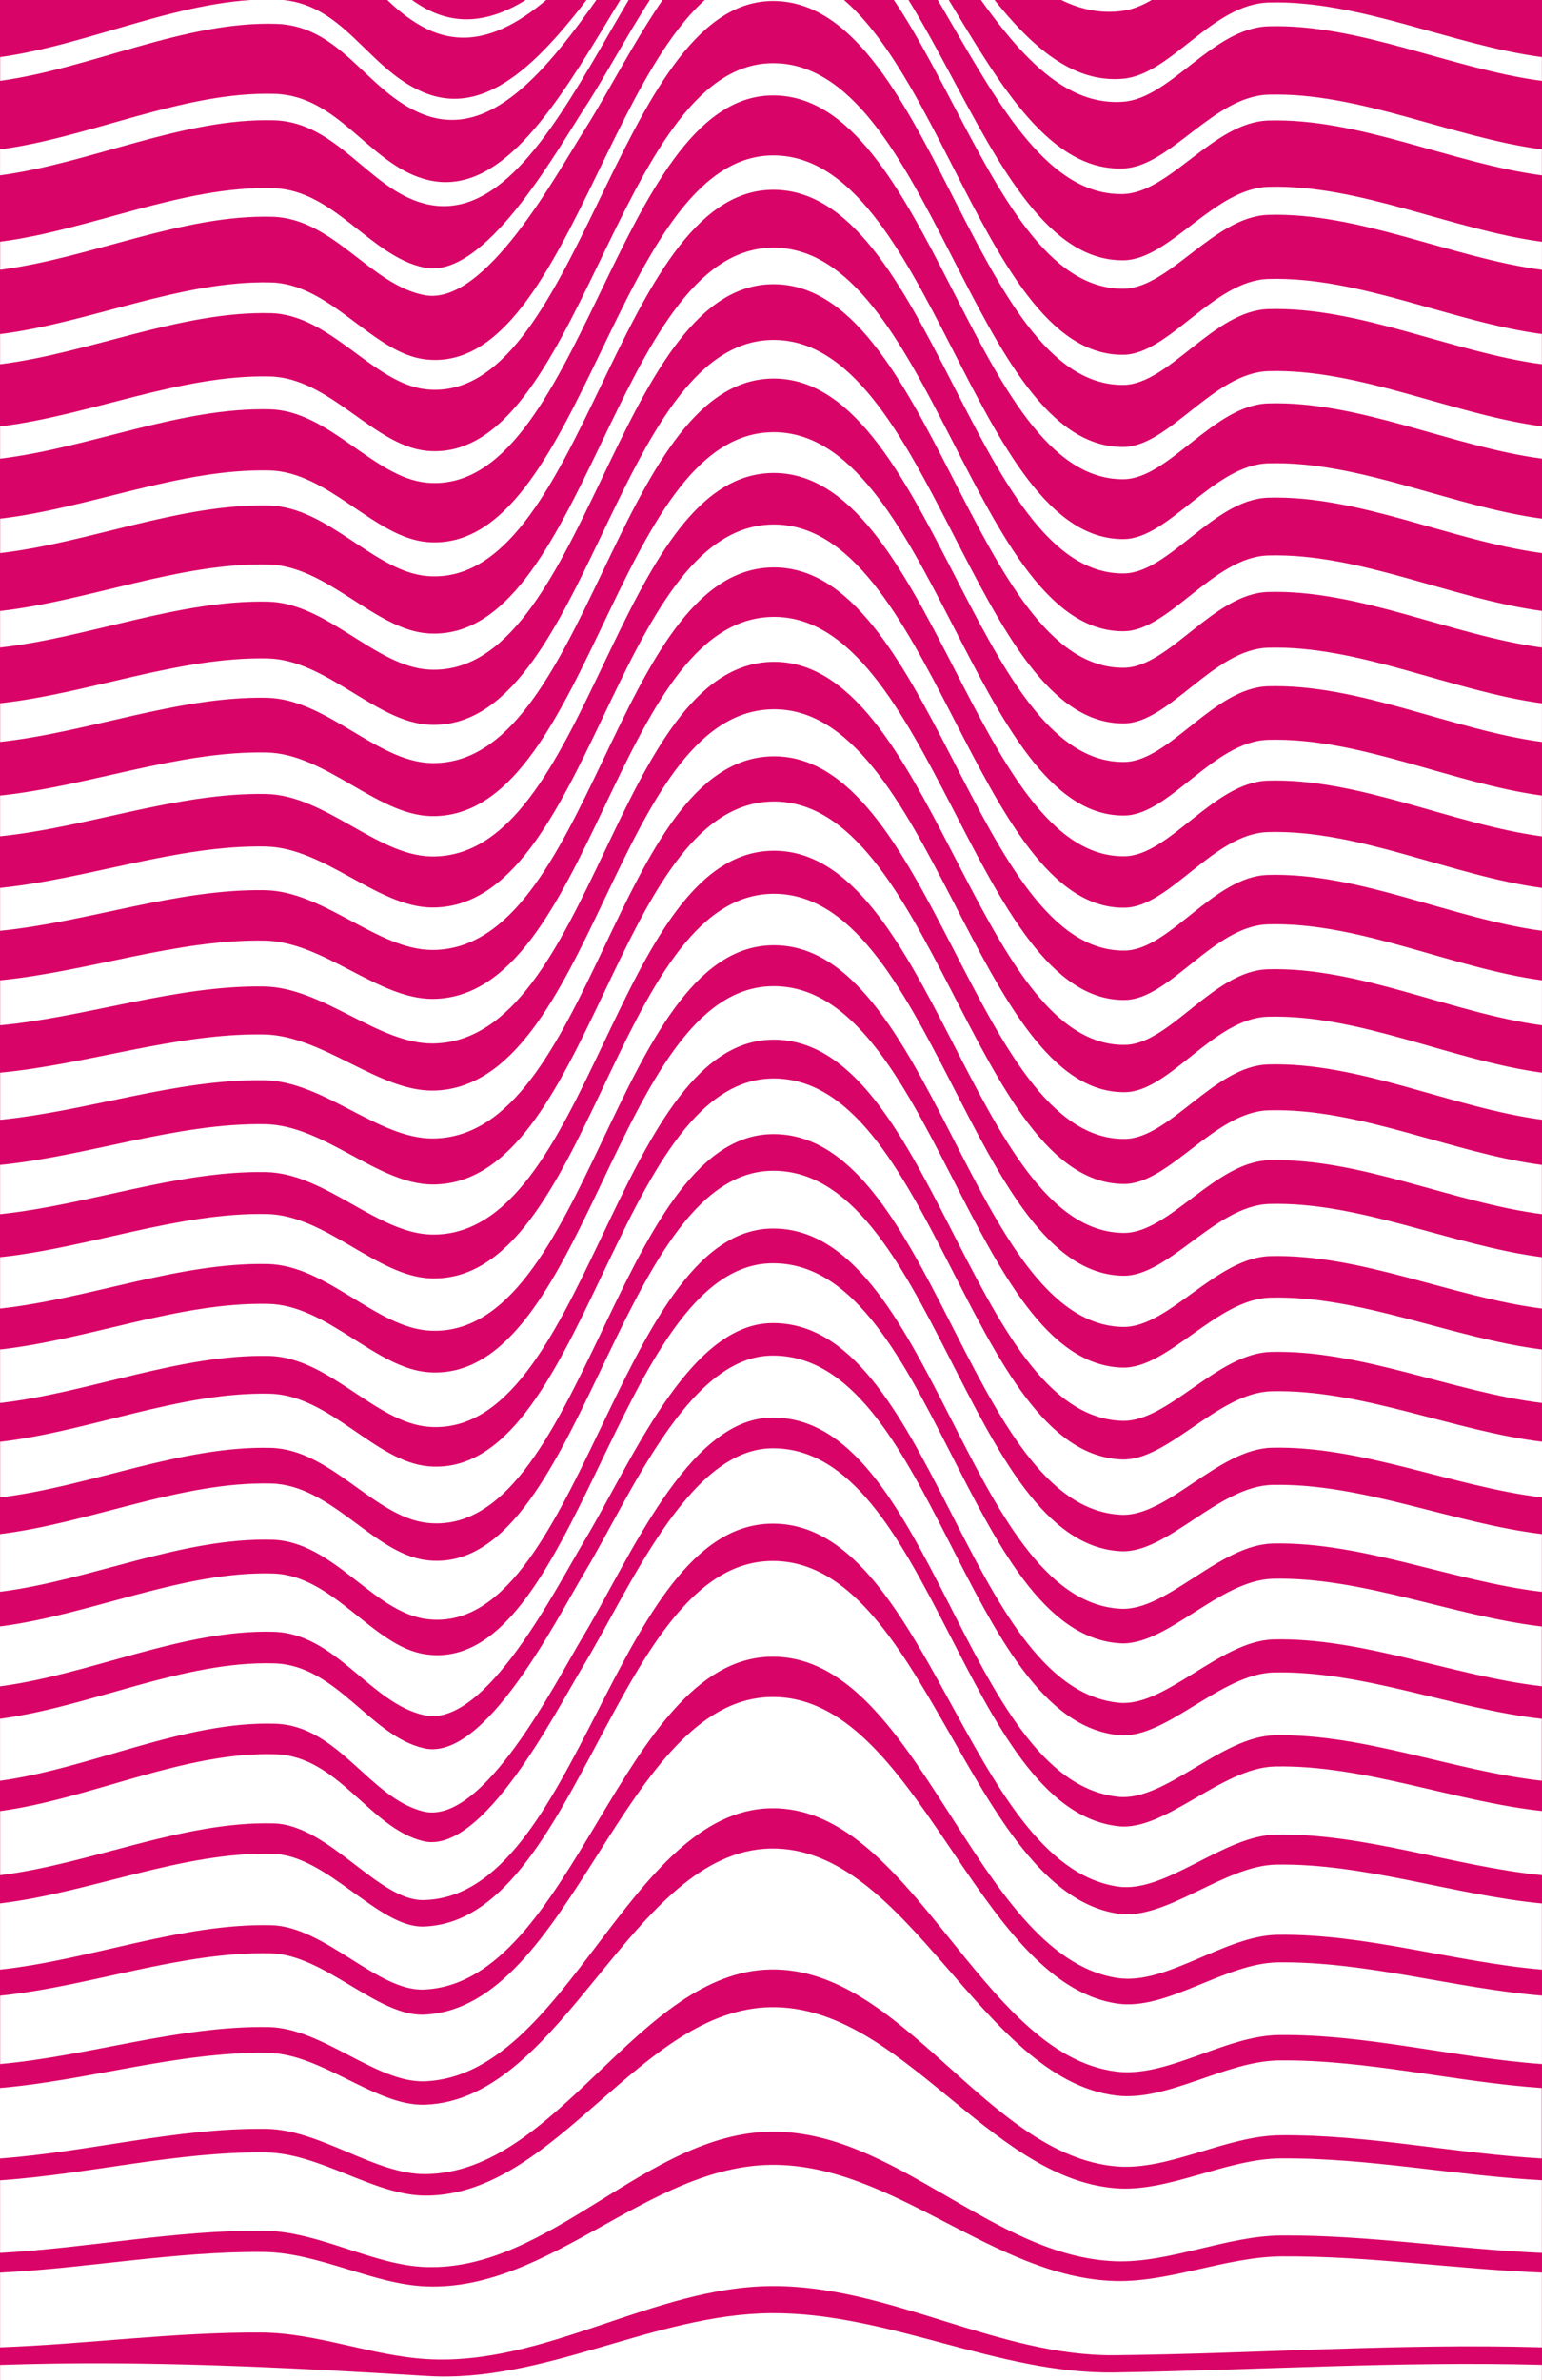
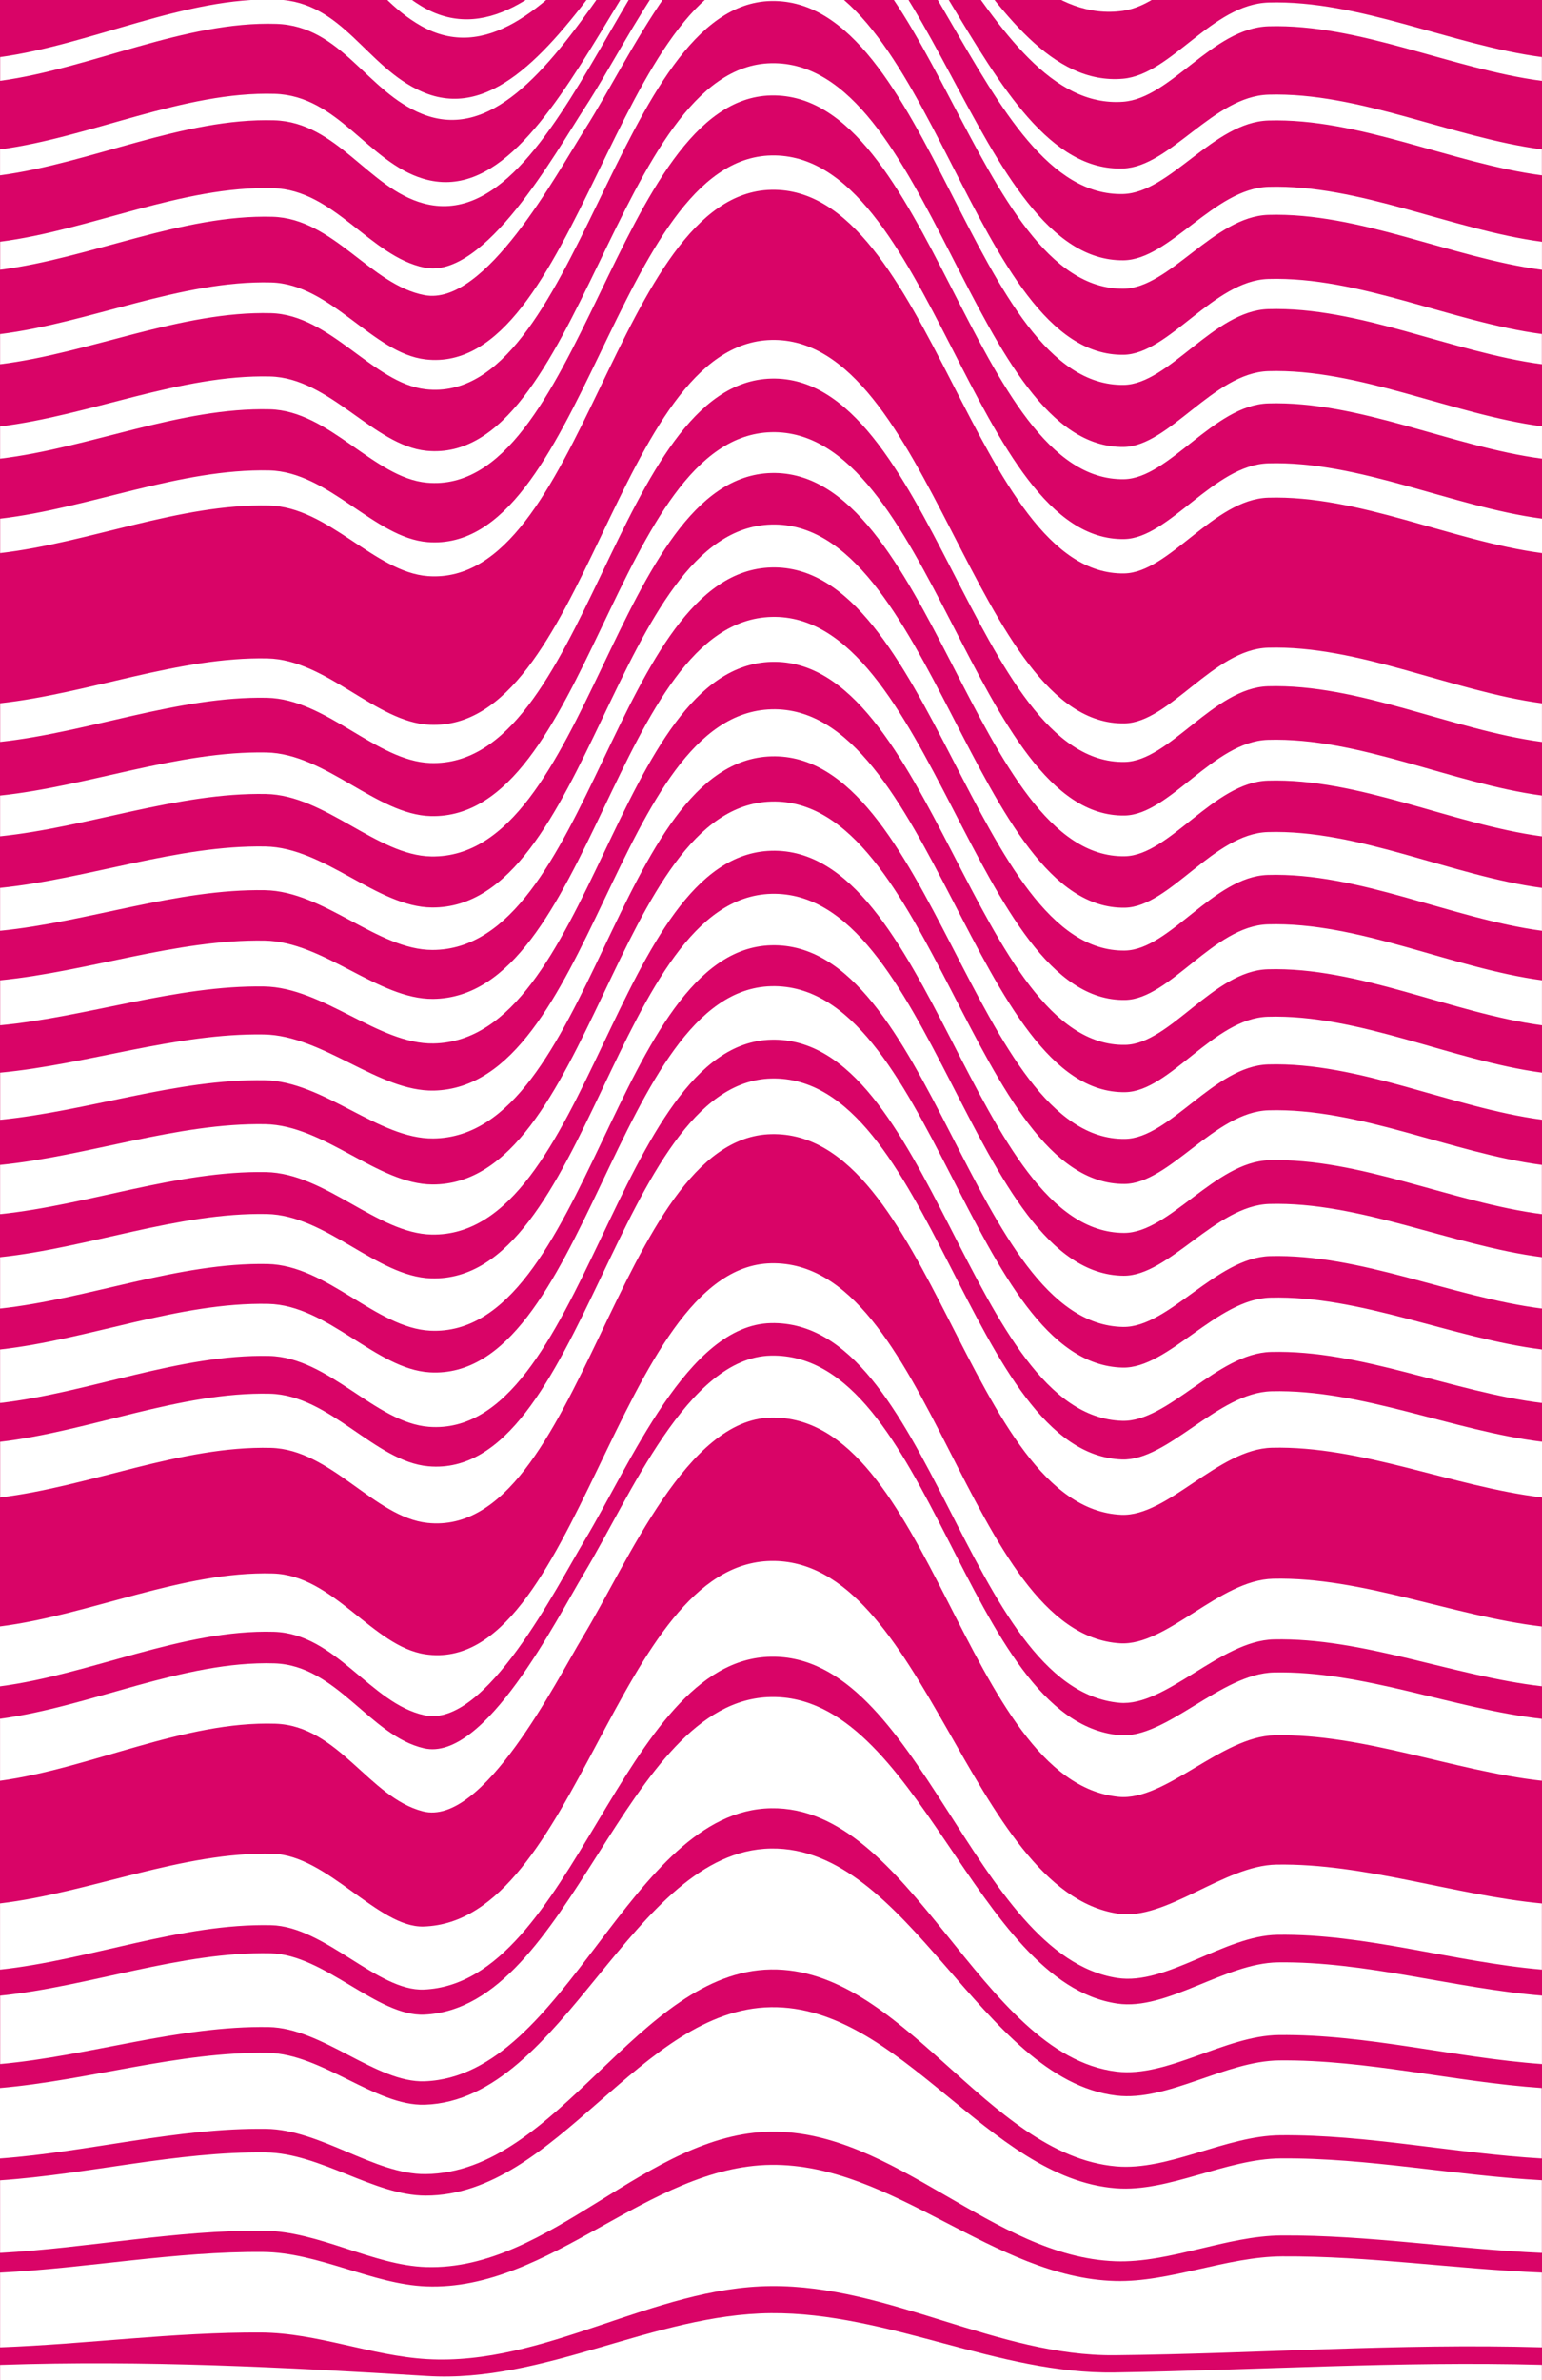
<svg xmlns="http://www.w3.org/2000/svg" width="346" height="534" viewBox="0 0 346 534" fill="none">
  <rect x="0" y="0" width="346" height="534" fill="#333333" stroke="none" />
  <g clip-path="url(#clip0_2025_144)">
    <path d="M346 0H0V534H346V0Z" fill="#D90467" />
-     <path d="M345.974 -24.217C325.76 -26.859 305.025 -36.957 284.711 -36.381C271.017 -35.982 263.455 -20.482 251.89 -17.913C222.329 -11.359 203.379 -62.363 172.986 -53.181C148.98 -45.918 121.425 6.652 94.248 -13.868C81.53 -23.479 78.979 -36.617 62.879 -37.902C42.465 -39.511 20.344 -27.169 0.02 -24.217V-28.601C20.367 -31.568 42.532 -44.013 62.968 -42.375C79.201 -41.075 81.53 -28.055 94.192 -17.957C121.082 3.463 149.102 -46.892 172.986 -54.509C203.102 -64.12 222.573 -15.138 251.89 -22.135C263.555 -24.925 270.918 -40.352 284.734 -40.751C305.047 -41.327 325.771 -31.244 345.985 -28.601V-24.217H345.974Z" fill="white" />
+     <path d="M345.974 -24.217C325.76 -26.859 305.025 -36.957 284.711 -36.381C271.017 -35.982 263.455 -20.482 251.89 -17.913C222.329 -11.359 203.379 -62.363 172.986 -53.181C148.98 -45.918 121.425 6.652 94.248 -13.868C81.53 -23.479 78.979 -36.617 62.879 -37.902C42.465 -39.511 20.344 -27.169 0.02 -24.217C20.367 -31.568 42.532 -44.013 62.968 -42.375C79.201 -41.075 81.53 -28.055 94.192 -17.957C121.082 3.463 149.102 -46.892 172.986 -54.509C203.102 -64.12 222.573 -15.138 251.89 -22.135C263.555 -24.925 270.918 -40.352 284.734 -40.751C305.047 -41.327 325.771 -31.244 345.985 -28.601V-24.217H345.974Z" fill="white" />
    <path d="M345.974 -3.033C325.76 -5.69 305.014 -15.817 284.689 -15.241C271.561 -14.857 263.078 0.865 251.946 2.43C221.153 6.755 204.865 -54.524 172.997 -47.35C147.738 -41.666 123.144 21.99 94.503 5.825C81.862 -1.305 77.859 -15.728 62.435 -16.274C41.8 -16.998 20.544 -5.926 0.02 -3.047V-7.904C20.566 -10.812 41.867 -21.988 62.535 -21.235C78.126 -20.674 81.807 -6.354 94.436 1.308C122.723 18.462 148.115 -42.64 172.986 -48.663C204.499 -56.296 221.419 2.592 251.923 -2.235C263.156 -4.007 271.439 -19.714 284.689 -20.083C305.003 -20.674 325.749 -10.547 345.963 -7.889V-3.033H345.974Z" fill="white" />
    <path d="M345.978 18.151C325.753 15.479 304.996 5.308 284.671 5.899C272.019 6.268 262.782 22.049 251.993 22.831C220.026 25.149 206.354 -46.272 173.012 -41.046C145.524 -36.736 125.044 37.653 94.761 25.577C82.243 20.587 76.688 5.84 62.007 5.352C41.493 4.688 20.437 15.347 0.034 18.137V12.807C20.47 9.988 41.571 -0.774 62.117 -0.095C76.987 0.392 82.132 15.081 94.695 20.573C124.556 33.637 146.156 -38.153 173.012 -42.803C205.988 -48.516 220.303 20.44 251.982 17.664C262.849 16.705 271.919 0.938 284.671 0.569C304.996 -0.021 325.753 10.136 345.978 12.807V18.137V18.151Z" fill="white" />
    <path d="M345.976 39.336C325.739 36.664 304.971 26.448 284.635 27.039C272.283 27.393 262.581 43.233 252.036 43.528C219.081 44.429 207.66 -35.702 173.009 -32.277C142.816 -29.28 126.882 54.261 95.003 45.625C82.706 42.288 75.621 27.408 61.55 26.994C41.158 26.389 20.301 36.634 0.01 39.336V33.519C20.335 30.803 41.236 20.44 61.672 21.06C75.887 21.488 82.573 36.354 94.937 40.089C126.405 49.581 143.559 -31.672 173.009 -35.038C207.328 -38.95 219.314 39.026 252.025 37.8C262.625 37.402 272.227 21.591 284.646 21.237C304.982 20.646 325.751 30.847 345.976 33.519V39.336Z" fill="white" />
    <path d="M345.978 60.535C325.742 57.848 304.951 47.603 284.615 48.208C272.385 48.562 262.416 64.683 252.093 64.772C218.474 65.096 208.583 -20.821 173.034 -19.065C154.96 -18.164 141.754 12.409 131.353 28.825C124.8 39.159 108.888 68.787 95.272 66.218C83.119 63.93 74.847 49.02 61.131 48.636C40.861 48.075 20.204 57.937 0.034 60.52V54.231C20.237 51.618 40.961 41.639 61.264 42.215C75.058 42.598 83.019 57.508 95.205 60.033C108.744 62.838 124.655 34.243 131.331 23.998C141.809 7.906 155.204 -22.43 173.045 -23.567C208.383 -25.811 218.629 58.793 252.093 58.394C262.483 58.276 272.385 42.274 284.637 41.919C304.973 41.329 325.753 51.559 345.989 54.246V60.535H345.978Z" fill="white" />
    <path d="M345.974 81.719C325.727 79.018 304.937 68.743 284.589 69.348C272.326 69.702 262.291 86.207 252.145 86.355C218.37 86.856 208.823 -0.464 173.041 0.23C138.424 0.909 129.841 91.152 95.523 87.329C83.681 86 74.234 70.603 60.761 70.263C40.603 69.747 20.1 79.224 0.02 81.719V74.958C20.111 72.433 40.647 62.853 60.828 63.369C74.311 63.724 83.614 79.239 95.434 80.627C129.653 84.672 138.468 -5.867 173.03 -6.531C208.812 -7.225 218.326 80.095 252.123 79.593C262.269 79.446 272.326 62.941 284.589 62.587C304.937 61.982 325.727 72.256 345.974 74.943V81.704V81.719Z" fill="white" />
    <path d="M345.974 102.903C325.727 100.202 304.914 89.897 284.567 90.503C272.326 90.872 262.324 107.347 252.189 107.509C218.47 108.041 208.823 20.676 173.041 21.414C138.302 22.138 130.373 111.48 95.767 108.292C83.858 107.199 73.945 92.156 60.539 91.831C40.436 91.344 20.034 100.497 0.02 102.903V95.67C20.056 93.234 40.492 83.978 60.617 84.465C74.045 84.79 83.803 99.951 95.689 101.132C130.207 104.542 138.346 14.889 173.052 14.181C208.834 13.442 218.448 100.807 252.189 100.276C262.324 100.113 272.337 83.638 284.589 83.269C304.937 82.664 325.749 92.953 345.996 95.655V102.888L345.974 102.903Z" fill="white" />
    <path d="M345.978 124.087C325.72 121.386 304.907 111.052 284.549 111.657C272.318 112.026 262.35 128.487 252.249 128.649C218.596 129.195 208.838 41.801 173.056 42.584C138.217 43.351 130.887 131.793 96.025 129.254C84.05 128.383 73.694 113.709 60.332 113.414C40.296 112.971 19.993 121.77 0.034 124.087V116.367C20.015 114.019 40.351 105.088 60.421 105.546C73.793 105.856 83.995 120.662 95.948 121.622C130.732 124.397 138.272 35.63 173.067 34.877C208.849 34.095 218.562 121.489 252.237 120.943C262.35 120.781 272.329 104.306 284.571 103.951C304.929 103.346 325.742 113.665 346 116.367V124.087H345.978Z" fill="white" />
-     <path d="M345.974 145.272C325.716 142.555 304.881 132.207 284.523 132.812C272.315 133.181 262.38 149.627 252.289 149.804C218.692 150.365 208.834 62.926 173.052 63.768C138.146 64.58 131.36 152.121 96.266 150.217C84.213 149.568 73.424 135.263 60.107 134.982C40.137 134.554 19.923 143.028 0.02 145.272V137.078C19.945 134.805 40.192 126.213 60.185 126.641C73.524 126.937 84.146 141.374 96.166 142.113C131.172 144.268 138.169 56.372 173.052 55.575C208.834 54.748 218.647 142.172 252.267 141.611C262.369 141.448 272.304 124.988 284.523 124.619C304.892 124.014 325.705 134.347 345.974 137.064V145.257V145.272Z" fill="white" />
    <path d="M345.978 166.456C325.708 163.739 304.874 153.361 284.504 153.967C272.307 154.336 262.416 170.766 252.348 170.943C218.817 171.534 208.849 84.051 173.078 84.937C138.117 85.808 131.819 172.434 96.536 171.18C84.416 170.752 73.195 156.816 59.9 156.55C39.985 156.151 19.871 164.286 0.034 166.441V157.775C19.904 155.59 40.052 147.323 59.989 147.722C73.294 147.988 84.338 162.071 96.425 162.603C131.641 164.123 138.128 77.113 173.067 76.272C208.849 75.4 218.762 162.868 252.326 162.293C262.405 162.115 272.307 145.685 284.515 145.316C304.885 144.71 325.72 155.074 345.989 157.79V166.456H345.978Z" fill="white" />
    <path d="M345.974 187.64C325.705 184.909 304.859 174.516 284.479 175.136C272.304 175.505 262.446 191.921 252.389 192.098C218.914 192.704 208.845 105.192 173.075 106.122C138.091 107.037 132.214 192.763 96.765 192.143C84.568 191.936 72.947 178.369 59.663 178.133C39.815 177.764 19.79 185.573 0.02 187.625V178.487C19.823 176.391 39.893 168.449 59.763 168.818C73.047 169.069 84.501 182.783 96.654 183.093C132.037 183.994 138.091 97.869 173.063 96.969C208.834 96.053 218.858 183.551 252.367 182.96C262.435 182.783 272.304 166.353 284.479 165.984C304.859 165.364 325.694 175.756 345.974 178.487V187.625V187.64Z" fill="white" />
    <path d="M345.974 208.824C325.694 206.093 304.837 195.671 284.456 196.291C272.293 196.66 262.479 213.061 252.445 213.253C219.024 213.873 208.856 126.331 173.086 127.306C138.102 128.265 132.602 213.105 97.02 213.12C84.745 213.12 72.725 199.952 59.453 199.716C39.671 199.376 19.746 206.846 0.02 208.824V199.199C19.768 197.191 39.738 189.559 59.553 189.913C72.825 190.15 84.668 203.495 96.909 203.598C132.425 203.879 138.091 118.625 173.086 117.68C208.856 116.721 218.98 204.248 252.422 203.643C262.468 203.451 272.304 187.049 284.468 186.68C304.848 186.06 325.705 196.483 345.985 199.199V208.824H345.974Z" fill="white" />
    <path d="M345.978 230.023C325.697 227.278 304.829 216.84 284.438 217.46C272.296 217.83 262.516 234.216 252.504 234.408C219.15 235.057 208.871 147.471 173.1 148.49C138.139 149.479 132.961 233.463 97.278 234.098C84.926 234.319 72.529 221.52 59.246 221.314C39.531 221.003 19.694 228.134 0.034 230.023V219.926C19.727 217.992 39.608 210.699 59.356 211.024C72.629 211.245 84.849 224.222 97.168 224.104C132.805 223.764 138.128 139.382 173.1 138.407C208.871 137.403 219.106 224.96 252.481 224.34C262.516 224.148 272.307 207.747 284.46 207.378C304.851 206.758 325.708 217.195 345.989 219.926V230.023H345.978Z" fill="white" />
    <path d="M345.978 251.207C325.719 248.506 304.907 238.202 284.549 238.807C272.429 239.161 262.472 255.4 252.404 255.518C218.939 255.902 208.915 168.67 173.089 169.689C138.128 170.678 132.861 255.09 97.201 255.415C84.871 255.533 72.64 242.571 59.356 242.35C39.608 242.025 19.727 249.288 0.034 251.222V240.652C19.672 238.792 39.486 231.765 59.179 232.075C72.463 232.282 84.982 244.948 97.367 244.668C133.072 243.841 138.161 160.137 173.1 159.134C208.882 158.1 219.161 245.642 252.515 245.022C262.538 244.83 272.318 228.473 284.449 228.104C304.84 227.484 325.708 237.921 345.989 240.652V251.222L345.978 251.207Z" fill="white" />
    <path d="M345.974 272.391C325.771 269.763 305.058 259.725 284.756 260.301C272.647 260.64 262.357 276.628 252.201 276.598C218.525 276.51 208.967 189.883 173.075 190.873C138.113 191.832 132.414 277.647 96.865 276.967C84.645 276.731 72.992 263.209 59.686 262.958C39.838 262.589 19.801 270.339 0.02 272.391V261.349C19.757 259.371 39.716 251.871 59.508 252.211C72.803 252.447 84.756 265.674 97.031 265.733C132.647 265.881 138.102 180.804 173.075 179.83C208.934 178.826 218.736 265.777 252.3 265.615C262.413 265.571 272.525 249.45 284.645 249.096C304.981 248.505 325.749 258.677 345.974 261.349V272.391Z" fill="white" />
    <path d="M345.974 293.576C325.827 291.007 305.203 281.264 284.966 281.81C272.869 282.135 262.247 297.857 252.001 297.695C218.126 297.148 209.012 211.127 173.063 212.072C138.157 212.987 131.893 300.234 96.543 298.536C84.412 297.96 73.391 283.862 60.041 283.582C40.081 283.183 19.912 291.406 0.02 293.576V282.046C19.857 279.95 39.949 271.978 59.852 272.362C73.18 272.613 84.534 286.416 96.721 286.8C132.181 287.937 138.124 201.473 173.063 200.528C208.989 199.568 218.337 285.914 252.101 286.209C262.291 286.298 272.747 270.443 284.844 270.103C305.125 269.542 325.794 279.448 345.974 282.046V293.576Z" fill="white" />
    <path d="M345.974 314.76C325.882 312.265 305.358 302.788 285.177 303.304C273.091 303.614 262.125 319.071 251.801 318.761C217.76 317.742 209.034 232.356 173.052 233.256C138.257 234.127 131.294 322.806 96.222 320.104C84.18 319.174 73.823 304.515 60.395 304.205C40.337 303.762 20.012 312.457 0.02 314.76V302.758C19.945 300.529 40.192 292.1 60.196 292.528C73.579 292.808 84.313 307.157 96.399 307.881C131.638 310.007 138.191 222.14 173.052 221.254C209.023 220.324 217.96 306.08 251.912 306.818C262.191 307.039 272.969 291.435 285.055 291.125C305.269 290.594 325.849 300.234 345.974 302.758V314.76Z" fill="white" />
    <path d="M345.978 335.944C325.941 333.523 305.517 324.312 285.391 324.799C273.305 325.094 262.017 340.299 251.605 339.842C217.42 338.365 209.037 253.584 173.045 254.441C138.416 255.267 130.643 345.378 95.904 341.658C83.939 340.373 74.281 325.153 60.754 324.828C40.595 324.326 20.104 333.523 0.034 335.944V323.47C20.06 321.123 40.451 312.221 60.554 312.679C74.015 312.989 84.094 327.884 96.103 328.962C131.053 332.091 138.327 242.823 173.067 241.966C209.06 241.081 217.642 326.231 251.738 327.427C262.106 327.796 273.205 312.443 285.292 312.133C305.45 311.631 325.93 320.99 346 323.455V335.93L345.978 335.944Z" fill="white" />
-     <path d="M345.976 357.128C325.995 354.781 305.659 345.835 285.6 346.293C273.514 346.573 261.904 361.513 251.392 360.922C217.085 358.988 209.002 274.813 173.009 275.624C138.591 276.407 129.898 367.934 95.558 363.21C83.671 361.572 74.734 345.805 61.084 345.436C40.826 344.89 20.179 354.574 0.01 357.114V344.167C20.124 341.701 40.67 332.312 60.873 332.829C74.434 333.169 83.826 348.61 95.757 350.028C130.353 354.146 138.469 263.475 173.02 262.663C209.013 261.822 217.274 346.366 251.514 348.02C261.971 348.522 273.381 333.42 285.467 333.139C305.559 332.667 325.961 341.761 345.976 344.167V357.114V357.128Z" fill="white" />
    <path d="M345.977 378.313C326.062 376.024 305.815 367.359 285.812 367.802C273.836 368.067 261.584 382.948 251.194 382.018C216.721 378.918 209.003 296.071 173 296.838C154.305 297.237 141.476 328.445 131.163 345.599C125.009 355.829 108.998 387.82 95.226 384.808C83.062 382.151 75.445 366.503 61.429 366.089C41.071 365.499 20.269 375.67 0 378.327V364.894C20.203 362.31 40.905 352.449 61.207 353.01C74.901 353.394 83.573 369.367 95.426 371.138C129.6 376.216 138.67 284.172 173 283.419C208.981 282.622 216.954 366.562 251.305 368.673C261.839 369.322 273.57 354.471 285.657 354.191C305.693 353.733 325.996 362.576 345.955 364.908V378.342L345.977 378.313Z" fill="white" />
    <path d="M345.976 399.512C326.116 397.297 305.958 388.897 286.021 389.311C274.013 389.562 261.505 404.147 250.993 403.114C216.475 399.689 208.924 317.314 172.987 318.037C154.204 318.421 141.097 350.102 130.73 367.3C124.853 377.058 108.431 409.831 94.903 406.376C82.773 403.276 75.987 387.17 61.783 386.713C41.325 386.063 20.357 396.722 0.01 399.512V385.605C20.301 382.889 41.158 372.555 61.55 373.175C75.621 373.603 82.961 389.414 95.114 392.219C108.797 395.378 124.953 363.122 131.007 353.054C141.33 335.885 154.259 304.515 172.987 304.131C208.969 303.378 216.631 386.063 251.115 389.281C261.538 390.256 273.891 375.464 285.866 375.213C305.836 374.784 326.061 383.361 345.953 385.62V399.526L345.976 399.512Z" fill="white" />
-     <path d="M345.978 420.695C326.185 418.717 306.171 411.233 286.323 411.587C274.481 411.794 261.574 424.814 250.851 423.249C217.132 418.348 207.984 341.199 173 341.834C137.884 342.484 130.122 425.67 94.983 426.276C84.937 426.453 73.76 409.417 61.43 409.077C41.061 408.516 20.304 418.171 0.034 420.695V406.317C20.392 403.541 41.36 392.912 61.829 393.562C75.956 394.005 82.797 409.993 94.883 413.034C108.334 416.429 124.811 383.745 130.688 374.061C141.077 356.936 154.272 325.3 173.012 324.931C208.827 324.222 216.522 405.948 250.962 409.712C261.507 410.864 274.148 396.544 286.123 396.308C306.038 395.909 326.152 404.132 345.989 406.302V420.681L345.978 420.695Z" fill="white" />
    <path d="M345.976 441.88C326.261 440.182 306.401 433.775 286.642 434.07C274.756 434.247 261.793 445.452 250.705 443.755C218.349 438.794 206.363 371.108 172.987 371.684C139.312 372.274 128.889 444.906 95.125 446.353C84.702 446.796 72.915 432.196 60.84 431.915C40.626 431.457 20.157 439.71 0.01 441.88V427.029C20.246 424.608 40.926 415.366 61.239 415.898C73.459 416.222 84.868 432.491 95.014 432.21C129.798 431.221 138.236 350.825 172.987 350.205C207.527 349.585 217.462 424.209 250.805 429.317C261.627 430.97 274.589 418.511 286.42 418.319C306.246 417.994 326.205 425.154 345.976 427.043V441.894V441.88Z" fill="white" />
    <path d="M345.978 463.064C326.352 461.647 306.625 456.333 286.966 456.554C274.891 456.687 262.084 466.135 250.574 464.762C219.738 461.057 204.513 405.151 173 405.682C141.21 406.214 127.261 465.736 95.305 466.932C84.416 467.331 72.385 454.989 60.288 454.768C40.24 454.413 20.026 461.263 0.034 463.064V447.726C20.137 445.659 40.54 437.791 60.709 438.219C72.773 438.47 84.66 452.45 95.194 451.978C128.492 450.501 139.824 381.295 173.012 380.719C205.899 380.158 218.74 444.788 250.685 449.497C261.884 451.151 274.824 440.419 286.744 440.256C306.47 439.99 326.296 446.087 345.989 447.711V463.05L345.978 463.064Z" fill="white" />
    <path d="M345.977 484.248C326.439 483.126 306.846 478.86 287.287 479.037C275.056 479.14 262.216 487.053 250.429 486.02C221.3 483.451 202.483 441.407 172.988 441.85C143.227 442.308 125.398 487.511 95.448 487.747C84.016 487.835 71.974 477.767 59.688 477.605C39.818 477.339 19.848 482.801 0 484.248V468.438C19.959 466.725 40.106 460.23 60.11 460.554C72.24 460.746 84.293 472.542 95.315 472.187C126.772 471.198 141.686 415.233 172.966 414.717C203.947 414.215 220.125 466.518 250.507 470.135C262.05 471.508 274.934 462.385 287.02 462.252C306.647 462.045 326.34 467.094 345.944 468.438V484.248H345.977Z" fill="white" />
    <path d="M345.974 505.433C326.536 504.592 307.065 501.403 287.605 501.521C275.142 501.595 262.457 507.736 250.293 507.308C222.717 506.319 200.695 477.886 172.997 478.241C145.11 478.595 123.654 509.478 95.623 508.607C83.67 508.238 71.639 500.561 59.131 500.458C39.438 500.281 19.701 504.355 0.02 505.433V489.15C19.823 487.792 39.738 482.655 59.575 482.891C71.905 483.038 83.947 492.575 95.501 492.575C124.985 492.605 143.702 450.738 172.997 450.31C202.048 449.882 221.663 488.737 250.404 490.936C262.28 491.852 275.076 484.323 287.362 484.234C306.888 484.072 326.459 488.072 345.974 489.135V505.418V505.433Z" fill="white" />
    <path d="M345.974 526.617C313.718 525.672 282.095 528.063 250.16 528.388C223.759 528.654 199.431 512.637 172.997 512.873C146.485 513.109 122.357 530.824 95.789 529.259C83.403 528.536 71.24 523.369 58.566 523.295C39.05 523.192 19.524 525.893 0.02 526.617V509.861C19.657 508.857 39.361 505.063 59.009 505.226C71.55 505.329 83.592 512.489 95.656 512.947C123.332 514.01 145.454 486.005 172.997 485.68C200.385 485.356 222.983 511.042 250.271 511.736C262.513 512.046 275.164 506.289 287.683 506.215C307.11 506.097 326.559 509.064 345.974 509.847V526.602V526.617Z" fill="white" />
    <path d="M345.974 547.801C230.334 546.118 115.571 545.661 0.02 547.801V530.558C32.774 529.466 63.511 531.075 95.811 533.053C122.19 534.677 146.662 519.177 172.997 518.955C199.265 518.748 223.892 532.684 250.138 532.256C282.128 531.74 313.718 529.688 345.974 530.544V547.786V547.801Z" fill="white" />
  </g>
  <defs>
    <clipPath id="clip0_2025_144">
      <rect width="346" height="534" fill="white" />
    </clipPath>
  </defs>
</svg>